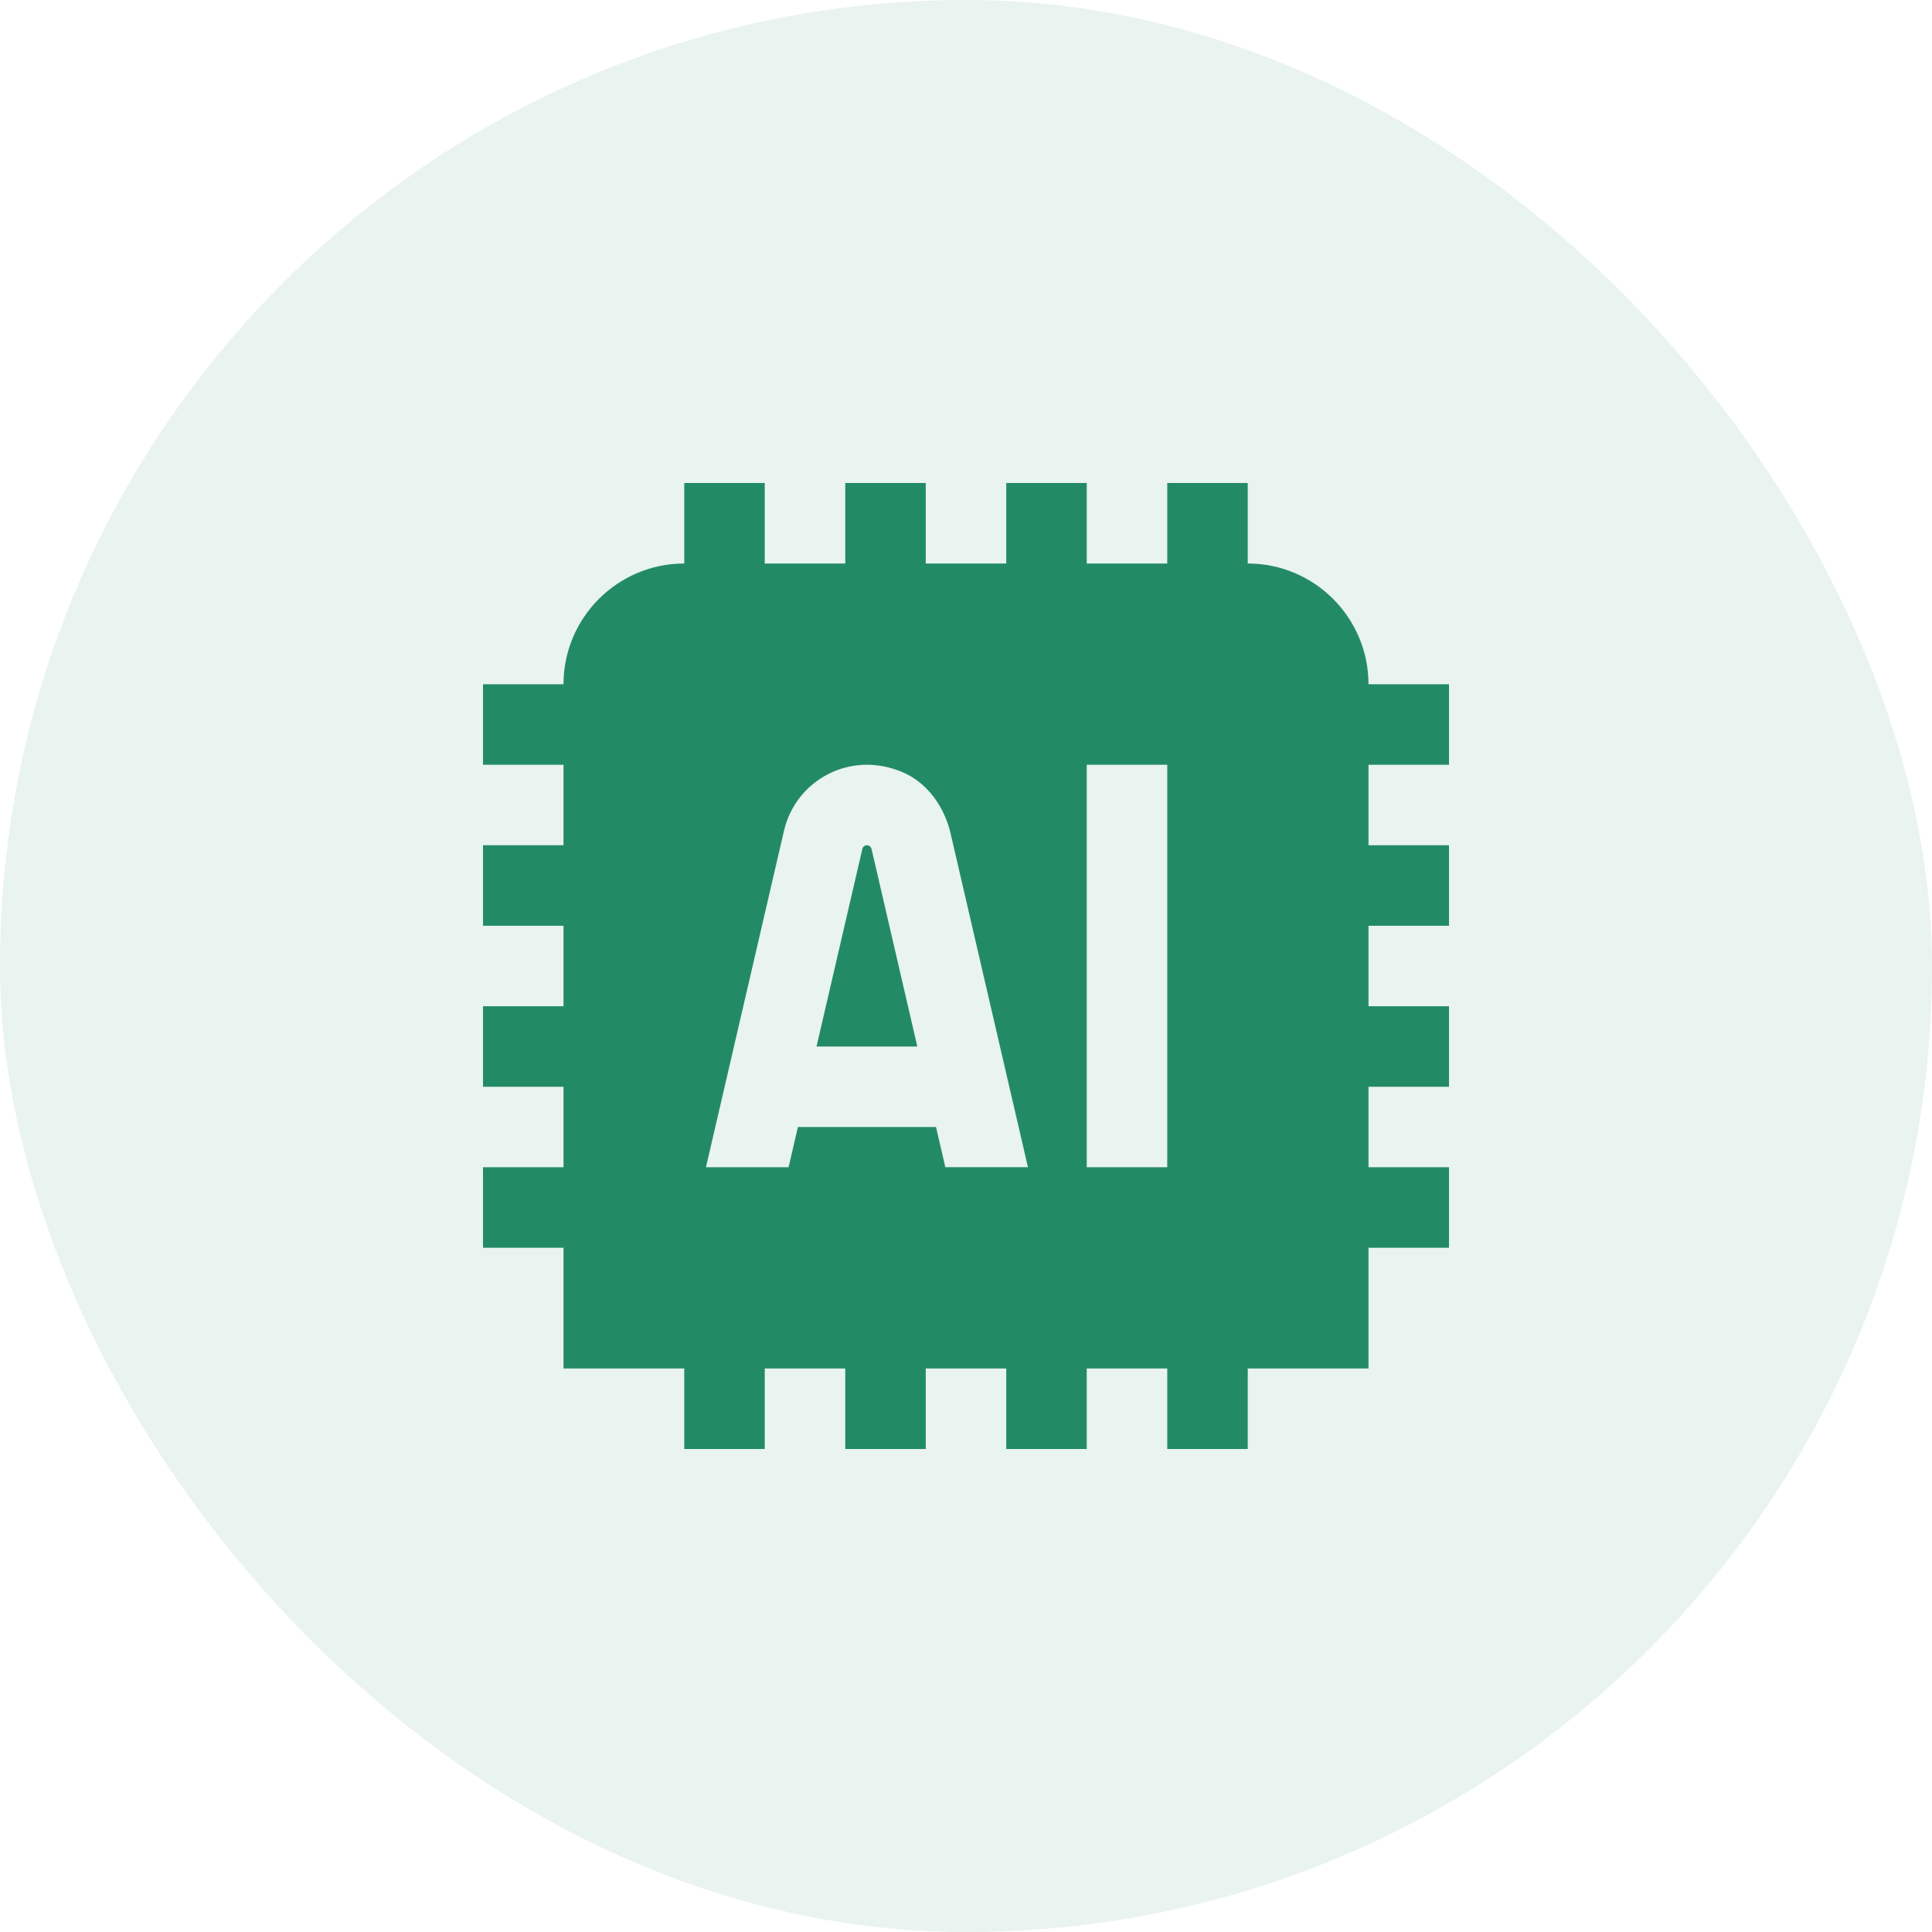
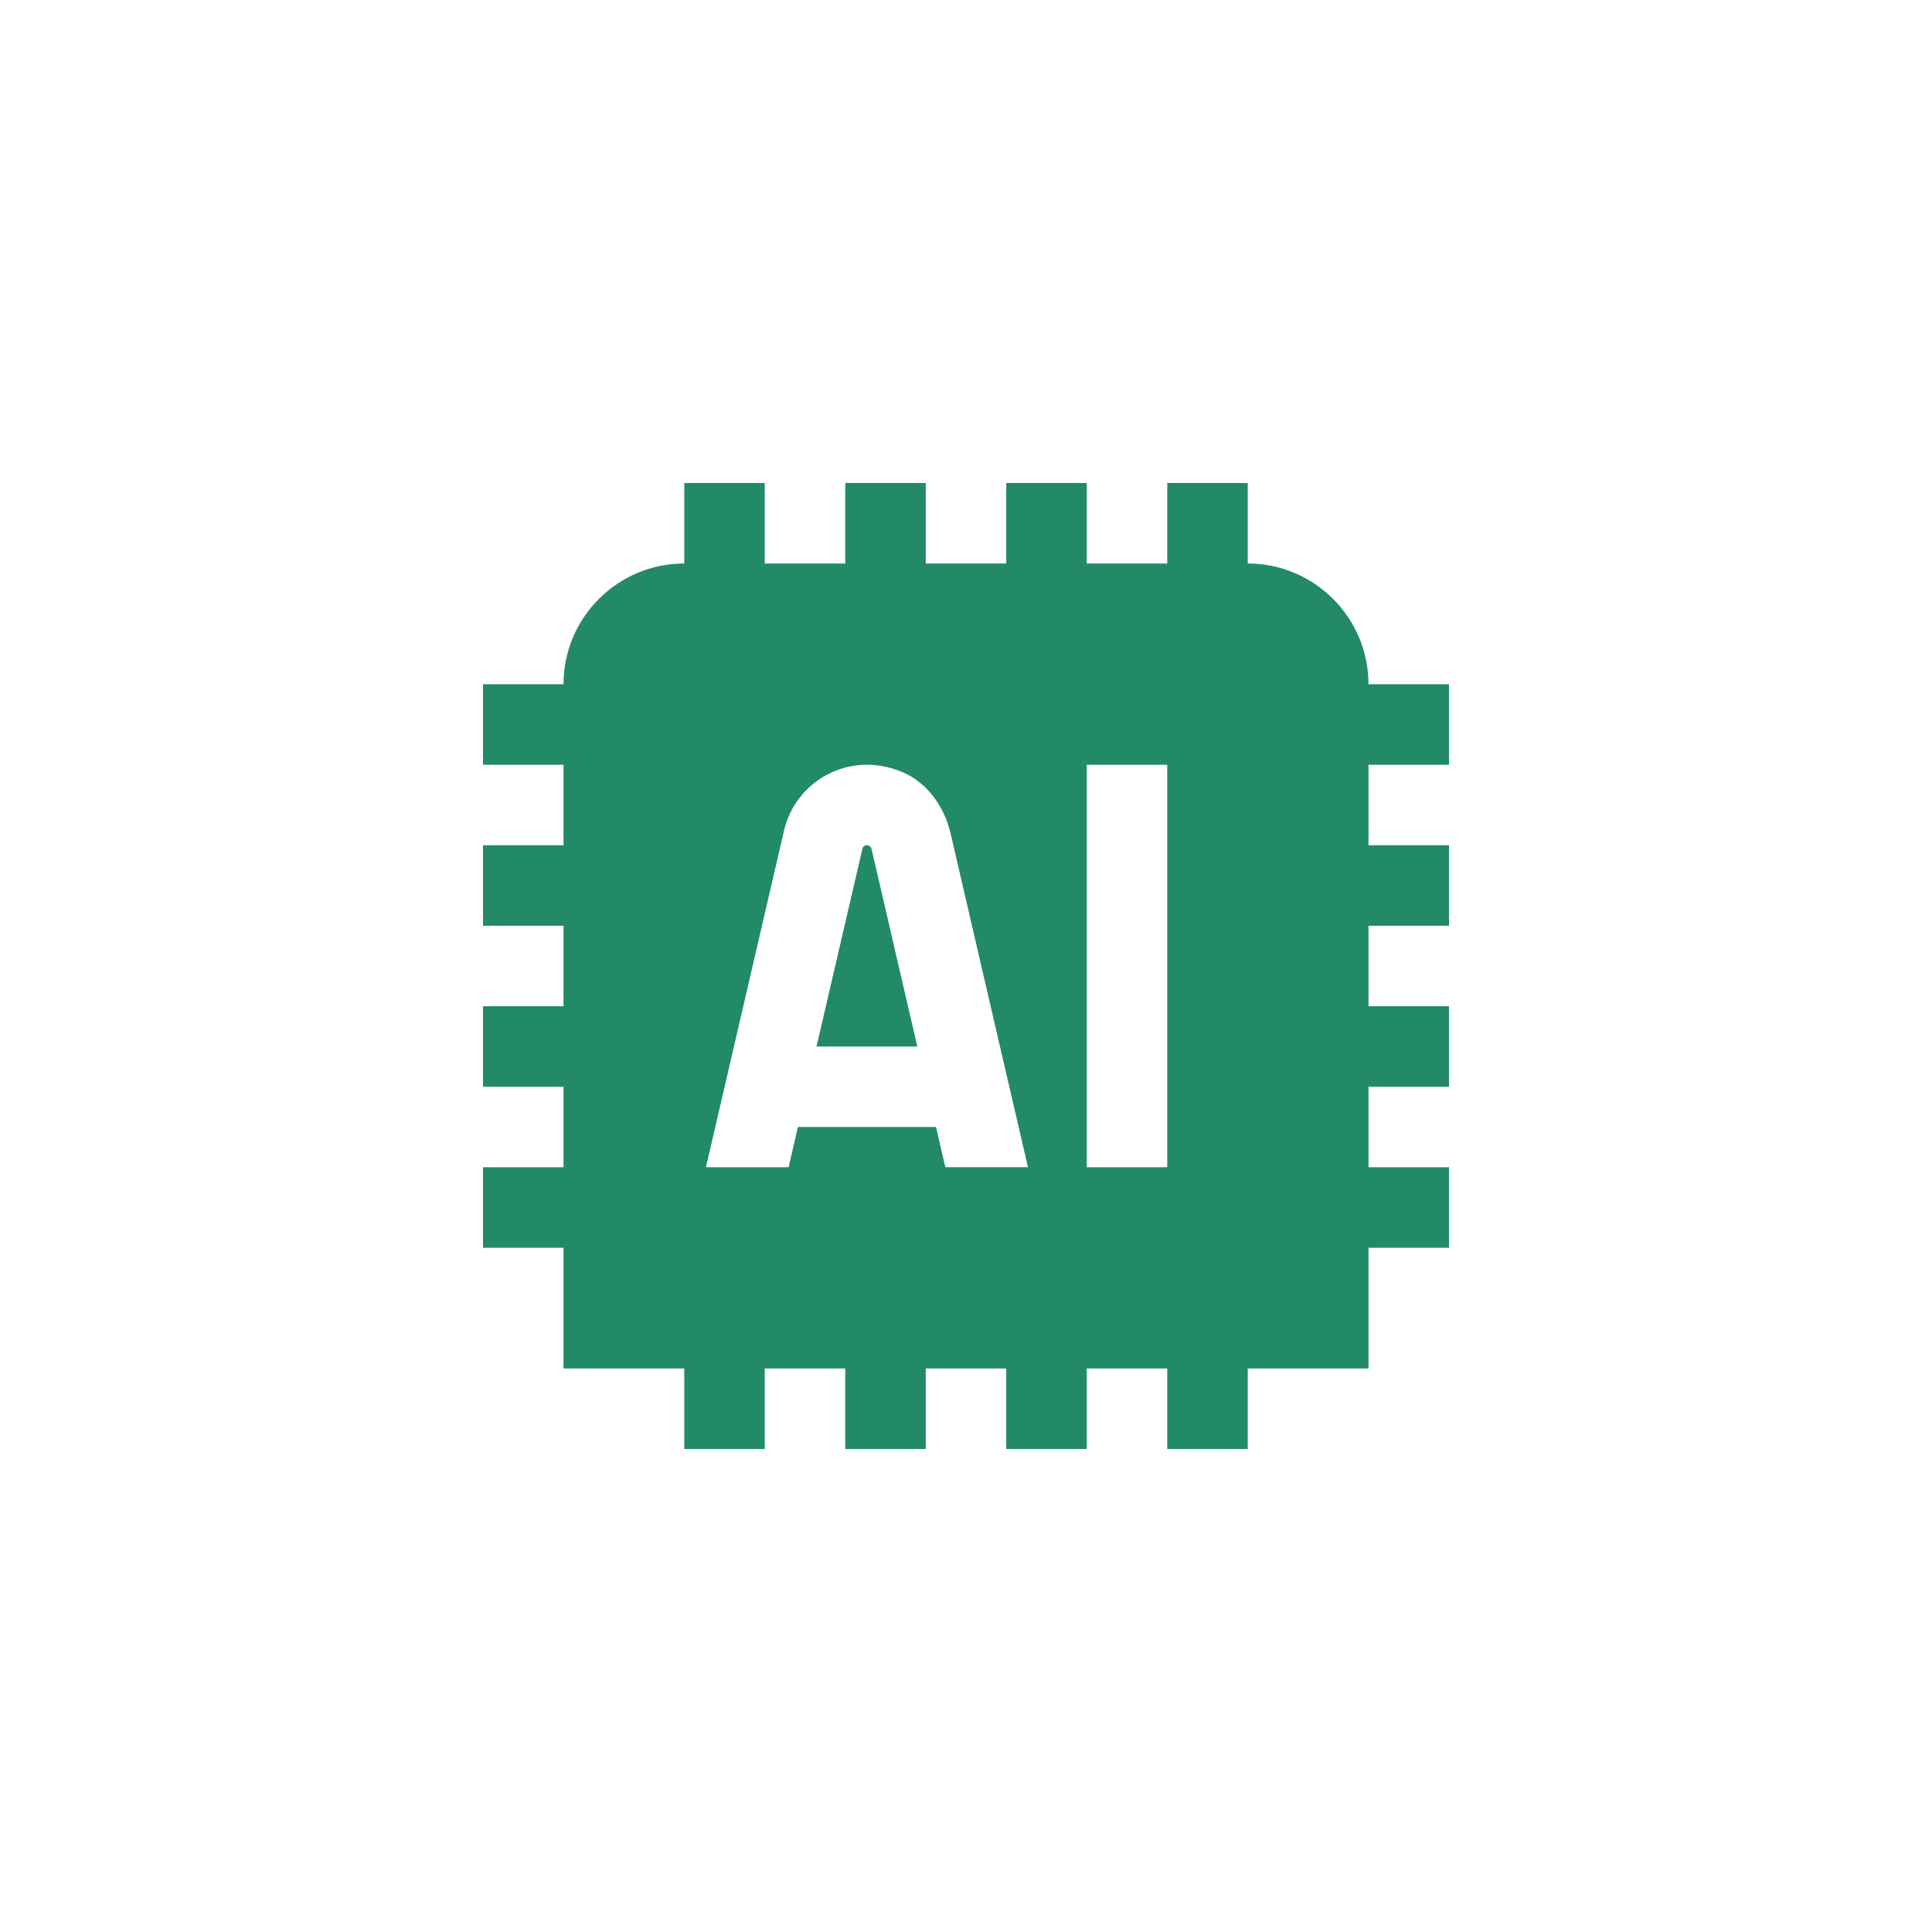
<svg xmlns="http://www.w3.org/2000/svg" width="30" height="30" viewBox="0 0 30 30" fill="none">
-   <rect width="30" height="30" rx="15" fill="#228B66" fill-opacity="0.1" />
  <path d="M22.5 11.875V10.625H21.25C21.25 9.591 20.409 8.75 19.375 8.75V7.5H18.125V8.75H16.875V7.5H15.625V8.75H14.375V7.5H13.125V8.75H11.875V7.5H10.625V8.75C9.591 8.75 8.75 9.591 8.75 10.625H7.5V11.875H8.75V13.125H7.5V14.375H8.75V15.625H7.5V16.875H8.75V18.125H7.5V19.375H8.75V21.25H10.625V22.5H11.875V21.25H13.125V22.5H14.375V21.25H15.625V22.5H16.875V21.25H18.125V22.5H19.375V21.25H21.25V19.375H22.5V18.125H21.25V16.875H22.5V15.625H21.25V14.375H22.5V13.125H21.25V11.875H22.5ZM14.534 17.5H12.39L12.245 18.125H10.962L12.174 12.899C12.353 12.126 13.189 11.644 14.009 11.988C14.401 12.152 14.665 12.529 14.761 12.943L15.962 18.124H14.679L14.534 17.499V17.5ZM16.875 11.875H18.125V18.125H16.875V11.875ZM13.533 13.181L14.244 16.25H12.679L13.391 13.181C13.398 13.148 13.428 13.125 13.461 13.125C13.495 13.125 13.524 13.148 13.532 13.181H13.533Z" fill="#228B66" />
</svg>